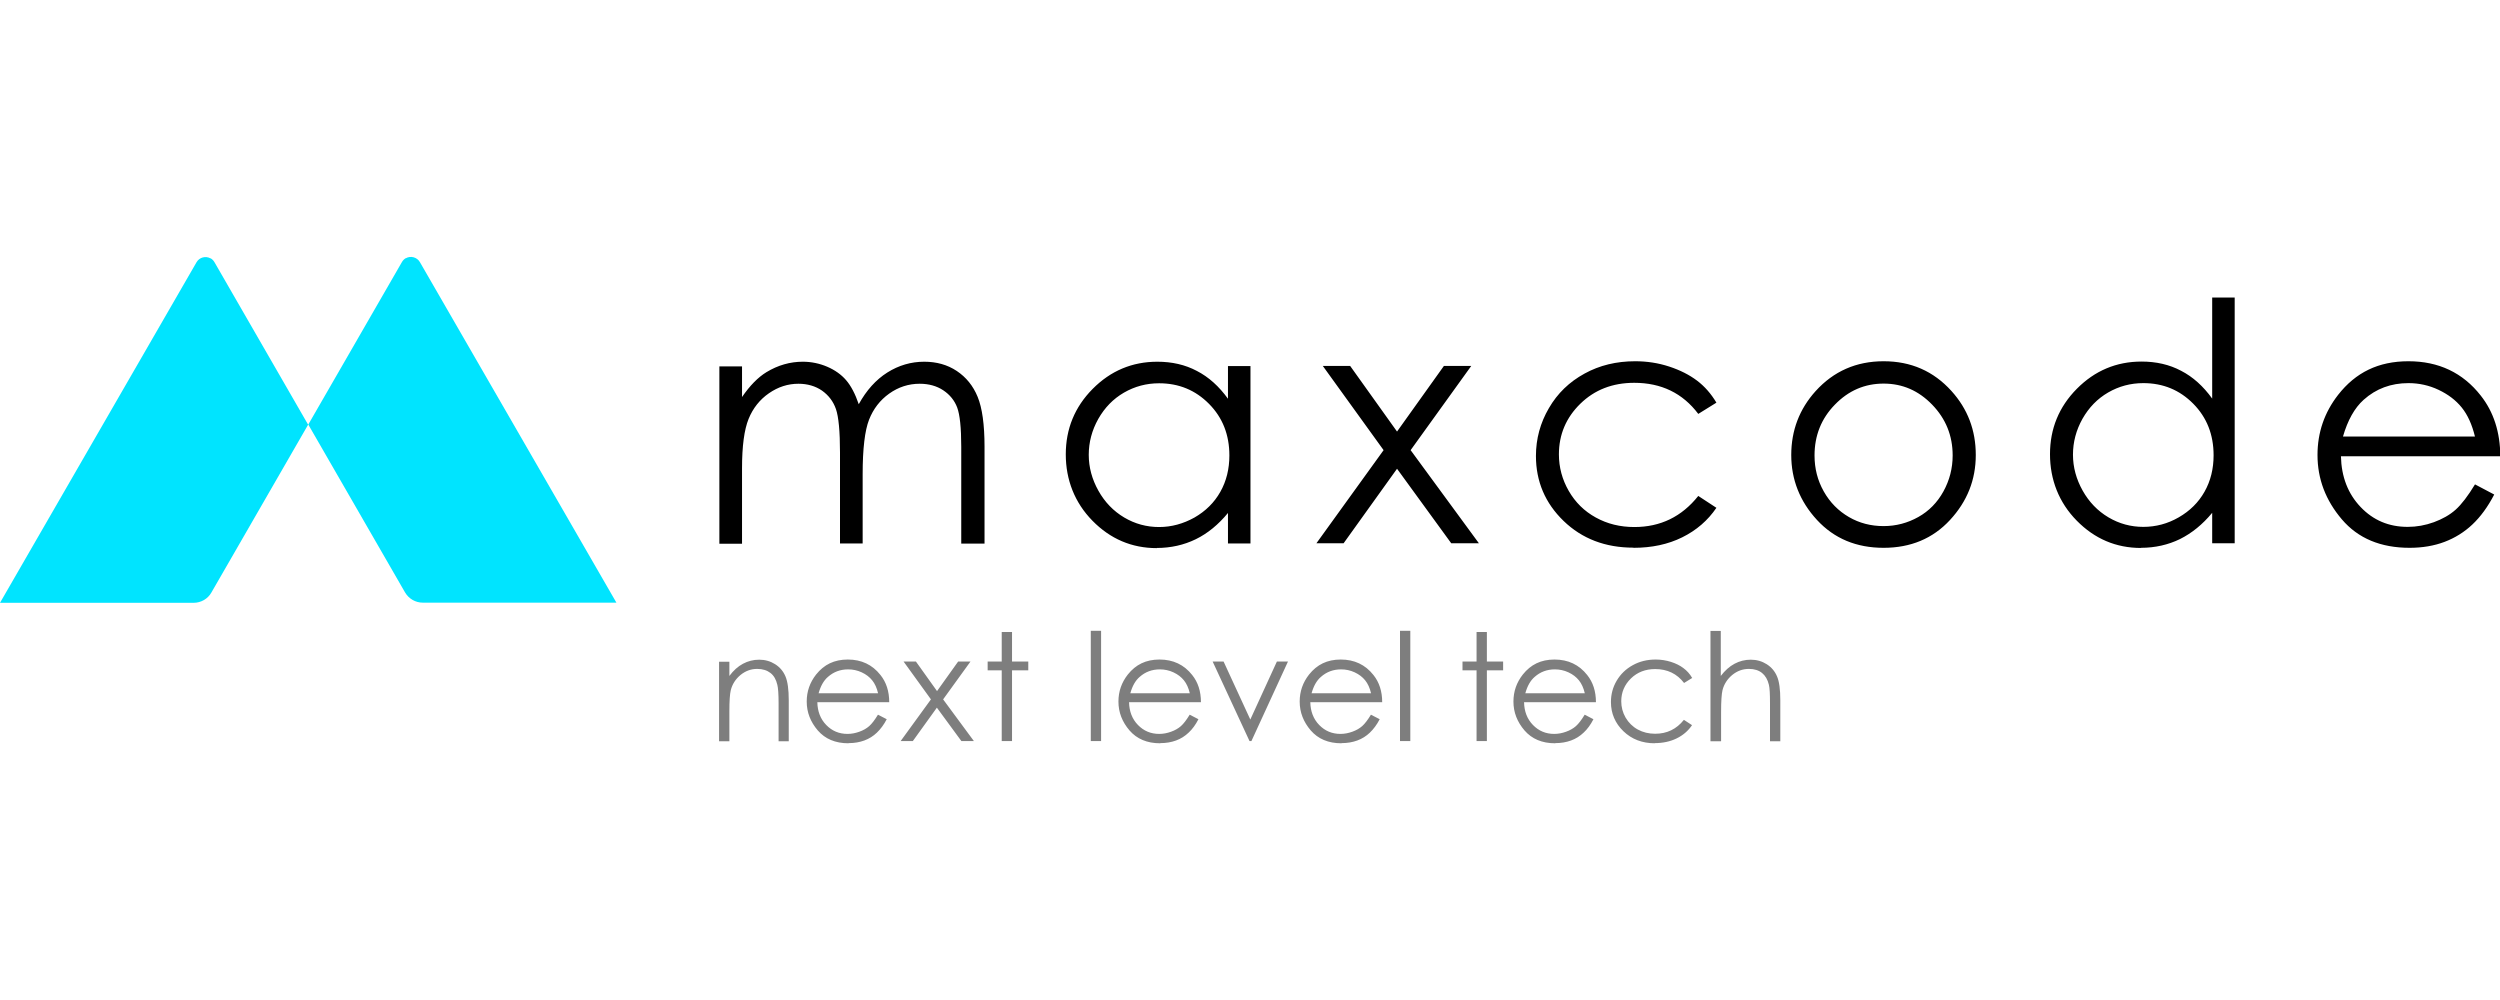
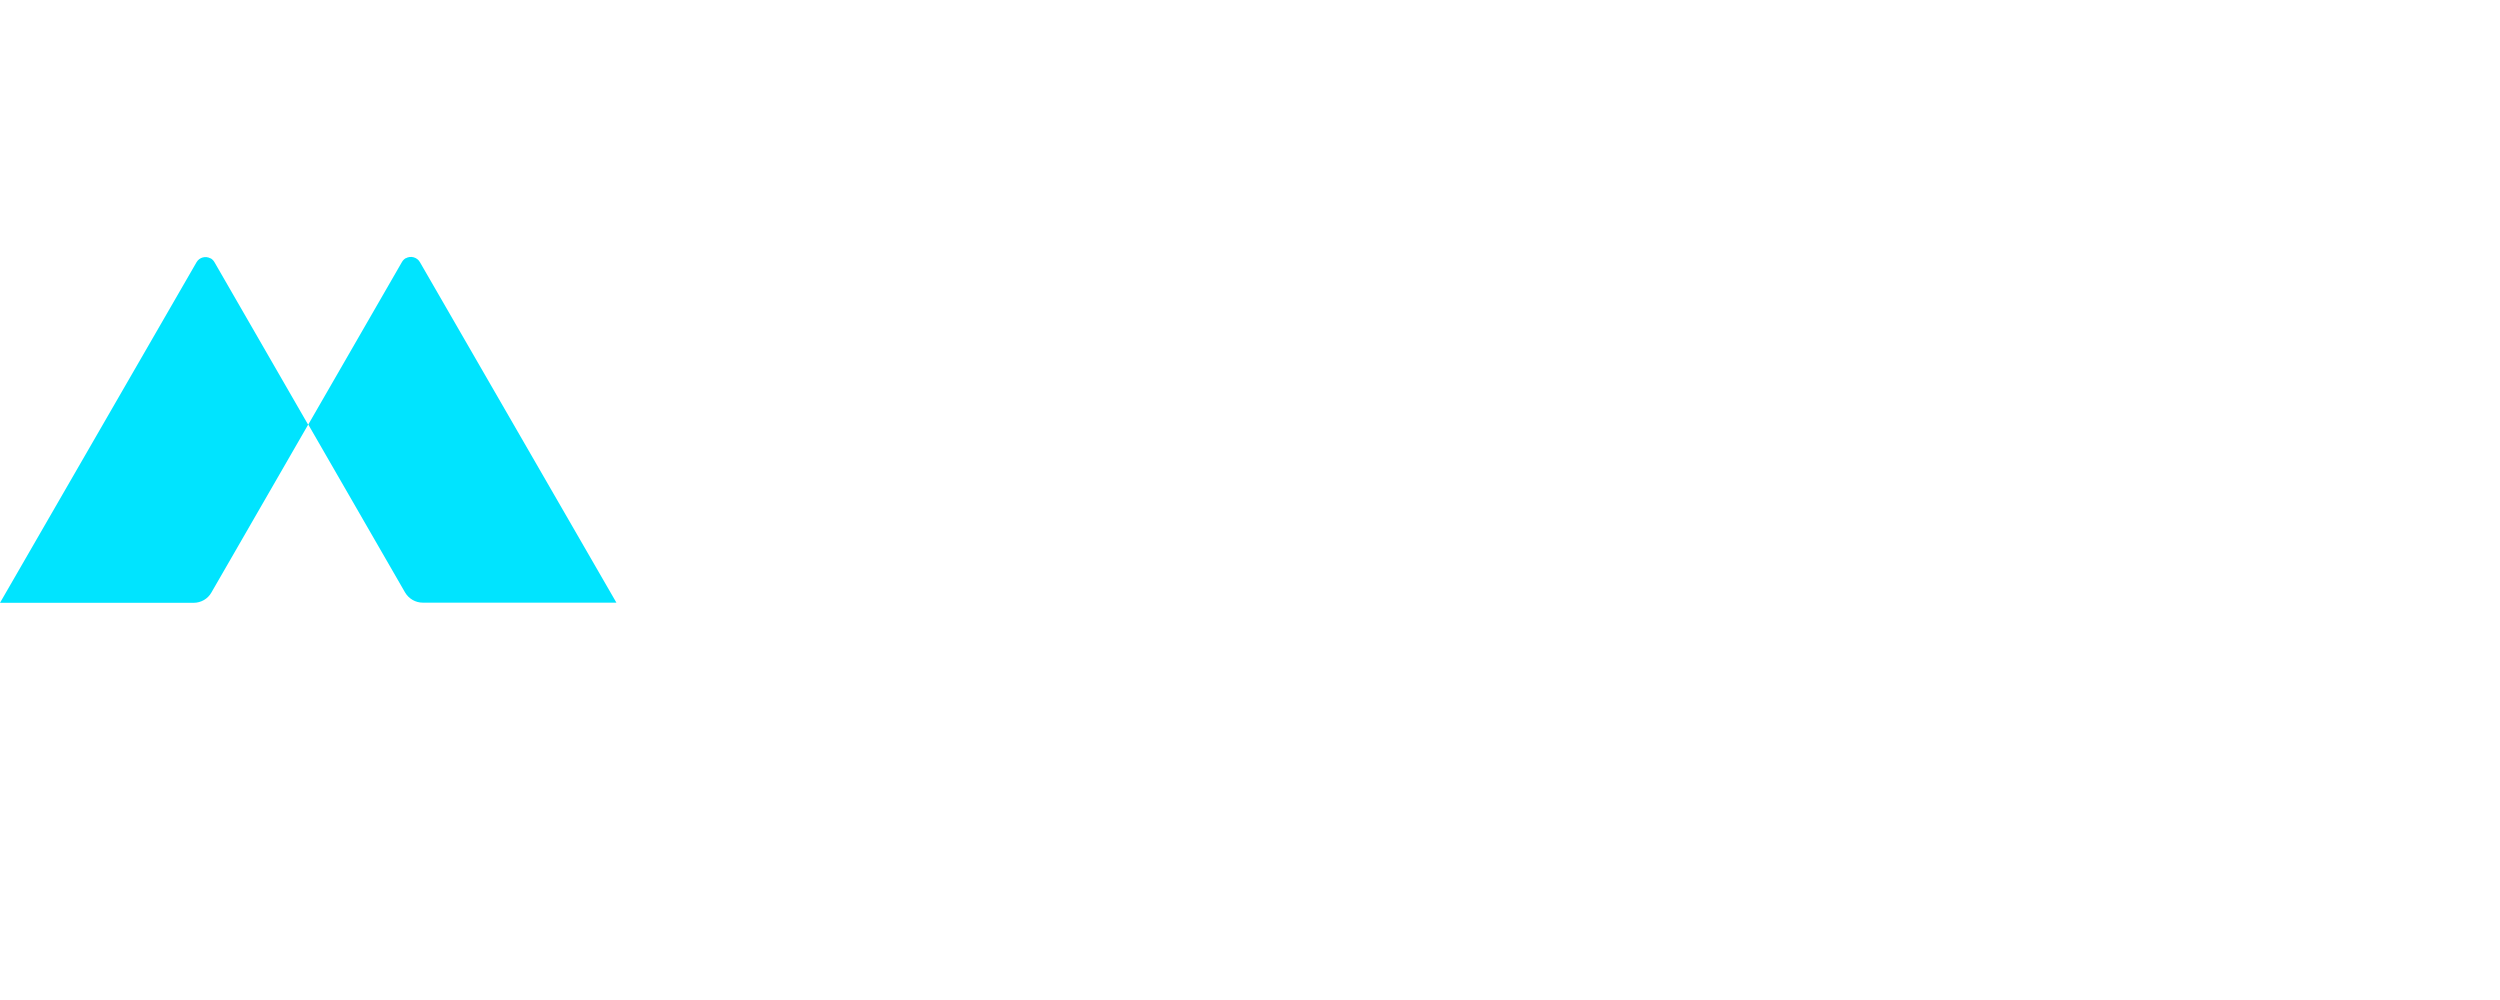
<svg xmlns="http://www.w3.org/2000/svg" id="Layer_1" data-name="Layer 1" viewBox="0 0 160 64">
  <defs>
    <style> .cls-1 { fill: #7e7e7e; } .cls-2 { fill: #00e4ff; fill-rule: evenodd; } </style>
  </defs>
  <path class="cls-2" d="m13.48,16.53c.1.06.18.14.24.24l6,10.41-6.19,10.74c-.23.41-.67.66-1.14.66H0l12.58-21.8c.18-.31.58-.42.9-.24h0Zm12.49,0c.31-.18.72-.07.9.24h0l12.58,21.8h-12.39c-.47,0-.9-.25-1.14-.66h0l-6.19-10.74,6-10.41c.06-.1.14-.18.24-.24h0Z" />
-   <path d="m47.49,34.78v-4.81c0-1.42.14-2.47.42-3.16.28-.69.72-1.24,1.3-1.64.59-.41,1.22-.61,1.89-.61.58,0,1.09.15,1.51.44.42.3.72.69.89,1.18.17.49.26,1.42.26,2.79h0v5.81h1.45v-4.44c0-1.63.14-2.79.41-3.48s.7-1.25,1.29-1.67c.59-.42,1.24-.63,1.95-.63.58,0,1.09.14,1.51.42.42.28.72.65.89,1.1.17.46.26,1.29.26,2.51v6.2h1.49v-6.2c0-1.42-.15-2.48-.44-3.19s-.74-1.26-1.34-1.66c-.6-.4-1.3-.59-2.08-.59-.84,0-1.63.23-2.36.69-.73.46-1.34,1.14-1.83,2.03-.23-.67-.5-1.18-.81-1.54-.31-.36-.72-.65-1.21-.86s-1.02-.32-1.56-.32c-.81,0-1.59.22-2.33.67-.54.33-1.06.86-1.56,1.59h0v-1.96h-1.45v11.35h1.45Zm26.54.29c.9,0,1.74-.19,2.5-.56s1.45-.94,2.06-1.68h0v1.95h1.44v-11.35h-1.44v2.09c-.57-.79-1.23-1.39-1.99-1.78-.75-.4-1.6-.59-2.53-.59-1.61,0-2.99.58-4.14,1.74-1.15,1.16-1.72,2.56-1.72,4.19s.57,3.09,1.71,4.25c1.14,1.16,2.51,1.75,4.12,1.75h0Zm.15-1.34c-.79,0-1.54-.2-2.23-.61-.69-.41-1.24-.98-1.65-1.71-.41-.73-.62-1.5-.62-2.3s.2-1.57.61-2.3c.41-.72.95-1.28,1.64-1.68.69-.4,1.44-.6,2.25-.6,1.27,0,2.33.44,3.2,1.32.87.88,1.3,1.98,1.3,3.3,0,.86-.19,1.64-.58,2.33-.39.69-.94,1.23-1.65,1.64-.72.4-1.47.61-2.27.61h0Zm11.81,1.04l3.42-4.77,3.47,4.77h1.77l-4.37-5.96,3.88-5.39h-1.75l-3,4.2-3-4.2h-1.75l3.89,5.39-4.3,5.96h1.74Zm18.55.29c1.17,0,2.21-.22,3.12-.67.91-.45,1.64-1.08,2.19-1.89h0l-1.16-.76c-1.06,1.33-2.42,1.99-4.09,1.99-.91,0-1.73-.2-2.47-.61-.73-.4-1.31-.97-1.73-1.7-.42-.73-.63-1.51-.63-2.34,0-1.27.46-2.35,1.37-3.24s2.06-1.34,3.45-1.34c1.73,0,3.1.66,4.1,1.99h0l1.16-.72c-.34-.57-.75-1.04-1.24-1.41-.49-.37-1.08-.67-1.78-.9-.7-.23-1.42-.34-2.18-.34-1.2,0-2.28.26-3.24.79-.97.53-1.73,1.26-2.28,2.21-.55.94-.83,1.96-.83,3.06,0,1.63.59,3.02,1.77,4.16s2.67,1.71,4.47,1.71h0Zm16.01,0c1.73,0,3.15-.59,4.25-1.78s1.65-2.57,1.65-4.16-.52-2.95-1.56-4.1c-1.15-1.27-2.59-1.9-4.34-1.9s-3.2.64-4.35,1.91c-1.04,1.15-1.56,2.52-1.56,4.09s.55,2.97,1.65,4.16c1.1,1.19,2.52,1.78,4.26,1.78h0Zm0-1.39c-.81,0-1.55-.19-2.22-.58s-1.21-.93-1.61-1.64c-.4-.71-.59-1.47-.59-2.3,0-1.27.43-2.36,1.3-3.25.87-.9,1.91-1.35,3.12-1.35s2.24.45,3.11,1.35,1.31,1.98,1.31,3.25c0,.82-.2,1.59-.59,2.3s-.93,1.26-1.61,1.64-1.42.58-2.22.58h0Zm16.47,1.39c.9,0,1.74-.19,2.5-.56.76-.38,1.45-.94,2.06-1.68h0v1.95h1.44v-15.73h-1.44v6.47c-.57-.79-1.23-1.39-1.99-1.78-.75-.4-1.6-.59-2.53-.59-1.61,0-2.99.58-4.14,1.74-1.15,1.16-1.72,2.56-1.72,4.19s.57,3.09,1.71,4.25c1.14,1.16,2.51,1.75,4.12,1.75h0Zm.15-1.34c-.79,0-1.54-.2-2.23-.61-.69-.41-1.24-.98-1.65-1.71-.41-.73-.62-1.5-.62-2.3s.2-1.57.61-2.3c.41-.72.95-1.28,1.64-1.68.69-.4,1.44-.6,2.25-.6,1.27,0,2.33.44,3.2,1.32s1.3,1.98,1.3,3.3c0,.86-.19,1.64-.58,2.33-.39.69-.94,1.23-1.65,1.64s-1.47.61-2.27.61h0Zm17.04,1.34c.83,0,1.58-.13,2.24-.38s1.26-.62,1.78-1.11.99-1.13,1.4-1.92h0l-1.23-.65c-.45.74-.86,1.28-1.24,1.62s-.85.6-1.39.8c-.55.2-1.11.3-1.68.3-1.2,0-2.2-.42-3.01-1.27s-1.23-1.93-1.26-3.25h10.2c-.01-1.55-.43-2.84-1.25-3.88-1.15-1.47-2.7-2.2-4.63-2.2s-3.38.72-4.5,2.15c-.88,1.13-1.32,2.41-1.32,3.85,0,1.53.52,2.9,1.56,4.12s2.49,1.82,4.34,1.82h0Zm4.19-7.12h-8.45c.3-1.04.74-1.83,1.32-2.35.8-.72,1.76-1.07,2.87-1.07.67,0,1.32.14,1.93.43s1.1.66,1.48,1.13.66,1.09.85,1.87h0Z" />
-   <path class="cls-1" d="m46.68,47.43v-1.9c0-.66.03-1.11.09-1.36.1-.39.31-.71.62-.97.32-.26.67-.39,1.07-.39.35,0,.63.09.85.26.22.17.36.42.44.76.05.2.08.59.08,1.18h0v2.43h.65v-2.62c0-.69-.07-1.2-.21-1.53-.14-.33-.36-.59-.66-.78-.3-.19-.64-.29-1.02-.29s-.72.09-1.04.26c-.32.17-.61.43-.87.78h0v-.91h-.66v5.09h.66Zm7.63.13c.38,0,.71-.06,1.01-.17.3-.11.57-.28.8-.5s.45-.51.63-.86h0l-.56-.29c-.2.33-.39.58-.56.73s-.38.27-.63.36c-.25.09-.5.14-.76.14-.54,0-.99-.19-1.36-.57-.37-.38-.56-.87-.57-1.46h4.6c0-.7-.19-1.28-.56-1.74-.52-.66-1.22-.99-2.09-.99s-1.52.32-2.03.96c-.4.51-.6,1.08-.6,1.73,0,.69.24,1.3.71,1.85.47.54,1.12.82,1.96.82h0Zm1.89-3.19h-3.81c.13-.47.33-.82.6-1.05.36-.32.79-.48,1.29-.48.3,0,.59.06.87.19.28.13.5.3.67.51s.3.49.38.84h0Zm2.22,3.06l1.54-2.14,1.57,2.14h.8l-1.97-2.67,1.75-2.42h-.79l-1.35,1.89-1.35-1.89h-.79l1.75,2.42-1.94,2.67h.79Zm6.35,0v-4.53h1.04v-.56h-1.04v-1.89h-.66v1.89h-.9v.56h.9v4.53h.66Zm5.7,0v-7.06h-.66v7.06h.66Zm3.79.13c.38,0,.71-.06,1.01-.17.3-.11.57-.28.8-.5.24-.22.45-.51.63-.86h0l-.56-.29c-.2.33-.39.58-.56.73-.17.15-.38.27-.63.36-.25.09-.5.14-.76.14-.54,0-.99-.19-1.36-.57-.37-.38-.56-.87-.57-1.46h4.6c0-.7-.19-1.28-.56-1.74-.52-.66-1.22-.99-2.09-.99s-1.52.32-2.03.96c-.4.51-.6,1.08-.6,1.73,0,.69.24,1.3.71,1.85.47.54,1.12.82,1.96.82h0Zm1.89-3.19h-3.81c.13-.47.33-.82.6-1.05.36-.32.79-.48,1.29-.48.3,0,.59.06.87.19.28.13.5.3.67.51.17.21.3.49.38.84h0Zm3.94,3.06l2.34-5.09h-.71l-1.7,3.71-1.71-3.71h-.7l2.36,5.09h.12Zm5.77.13c.38,0,.71-.06,1.01-.17s.57-.28.8-.5.45-.51.63-.86h0l-.56-.29c-.2.33-.39.58-.56.73-.17.15-.38.27-.63.36-.25.09-.5.14-.76.14-.54,0-.99-.19-1.36-.57-.37-.38-.56-.87-.57-1.46h4.6c0-.7-.19-1.28-.56-1.74-.52-.66-1.22-.99-2.09-.99s-1.52.32-2.03.96c-.4.51-.6,1.08-.6,1.73,0,.69.24,1.3.71,1.85.47.54,1.12.82,1.96.82h0Zm1.89-3.19h-3.81c.13-.47.33-.82.6-1.05.36-.32.79-.48,1.29-.48.3,0,.59.06.87.19.28.13.5.3.67.51s.3.49.38.84h0Zm2.51,3.06v-7.06h-.66v7.06h.66Zm4.9,0v-4.53h1.04v-.56h-1.04v-1.89h-.66v1.89h-.9v.56h.9v4.53h.66Zm4.38.13c.38,0,.71-.06,1.01-.17.3-.11.57-.28.8-.5.24-.22.45-.51.63-.86h0l-.56-.29c-.2.33-.39.58-.56.73-.17.15-.38.27-.63.36-.25.09-.5.14-.76.14-.54,0-.99-.19-1.36-.57-.37-.38-.56-.87-.57-1.46h4.6c0-.7-.19-1.28-.56-1.74-.52-.66-1.22-.99-2.09-.99s-1.52.32-2.03.96c-.4.51-.6,1.08-.6,1.73,0,.69.24,1.3.71,1.85.47.54,1.12.82,1.96.82h0Zm1.89-3.19h-3.81c.13-.47.33-.82.6-1.05.36-.32.79-.48,1.29-.48.3,0,.59.06.87.19.28.13.5.3.67.51.17.21.3.49.38.84h0Zm4.46,3.19c.53,0,1-.1,1.41-.3.41-.2.74-.48.99-.85h0l-.52-.34c-.48.6-1.09.89-1.84.89-.41,0-.78-.09-1.11-.27-.33-.18-.59-.44-.78-.76-.19-.33-.28-.68-.28-1.05,0-.57.21-1.06.62-1.46.41-.4.93-.6,1.55-.6.78,0,1.4.3,1.85.89h0l.52-.32c-.15-.26-.34-.47-.56-.63-.22-.17-.49-.3-.8-.4-.32-.1-.64-.15-.98-.15-.54,0-1.03.12-1.46.36-.44.24-.78.57-1.03.99-.25.42-.37.88-.37,1.37,0,.73.27,1.36.8,1.87.53.51,1.2.77,2.01.77h0Zm4.26-.13v-1.87c0-.67.03-1.14.09-1.39.1-.39.31-.71.62-.97.32-.26.67-.39,1.07-.39.35,0,.63.09.84.26.21.17.36.42.44.76.05.2.07.59.07,1.18h0v2.43h.66v-2.62c0-.7-.07-1.21-.21-1.53-.14-.33-.36-.59-.66-.78-.3-.19-.64-.29-1.02-.29s-.72.09-1.04.26c-.32.17-.61.43-.88.78h0v-2.88h-.66v7.06h.66Z" />
</svg>